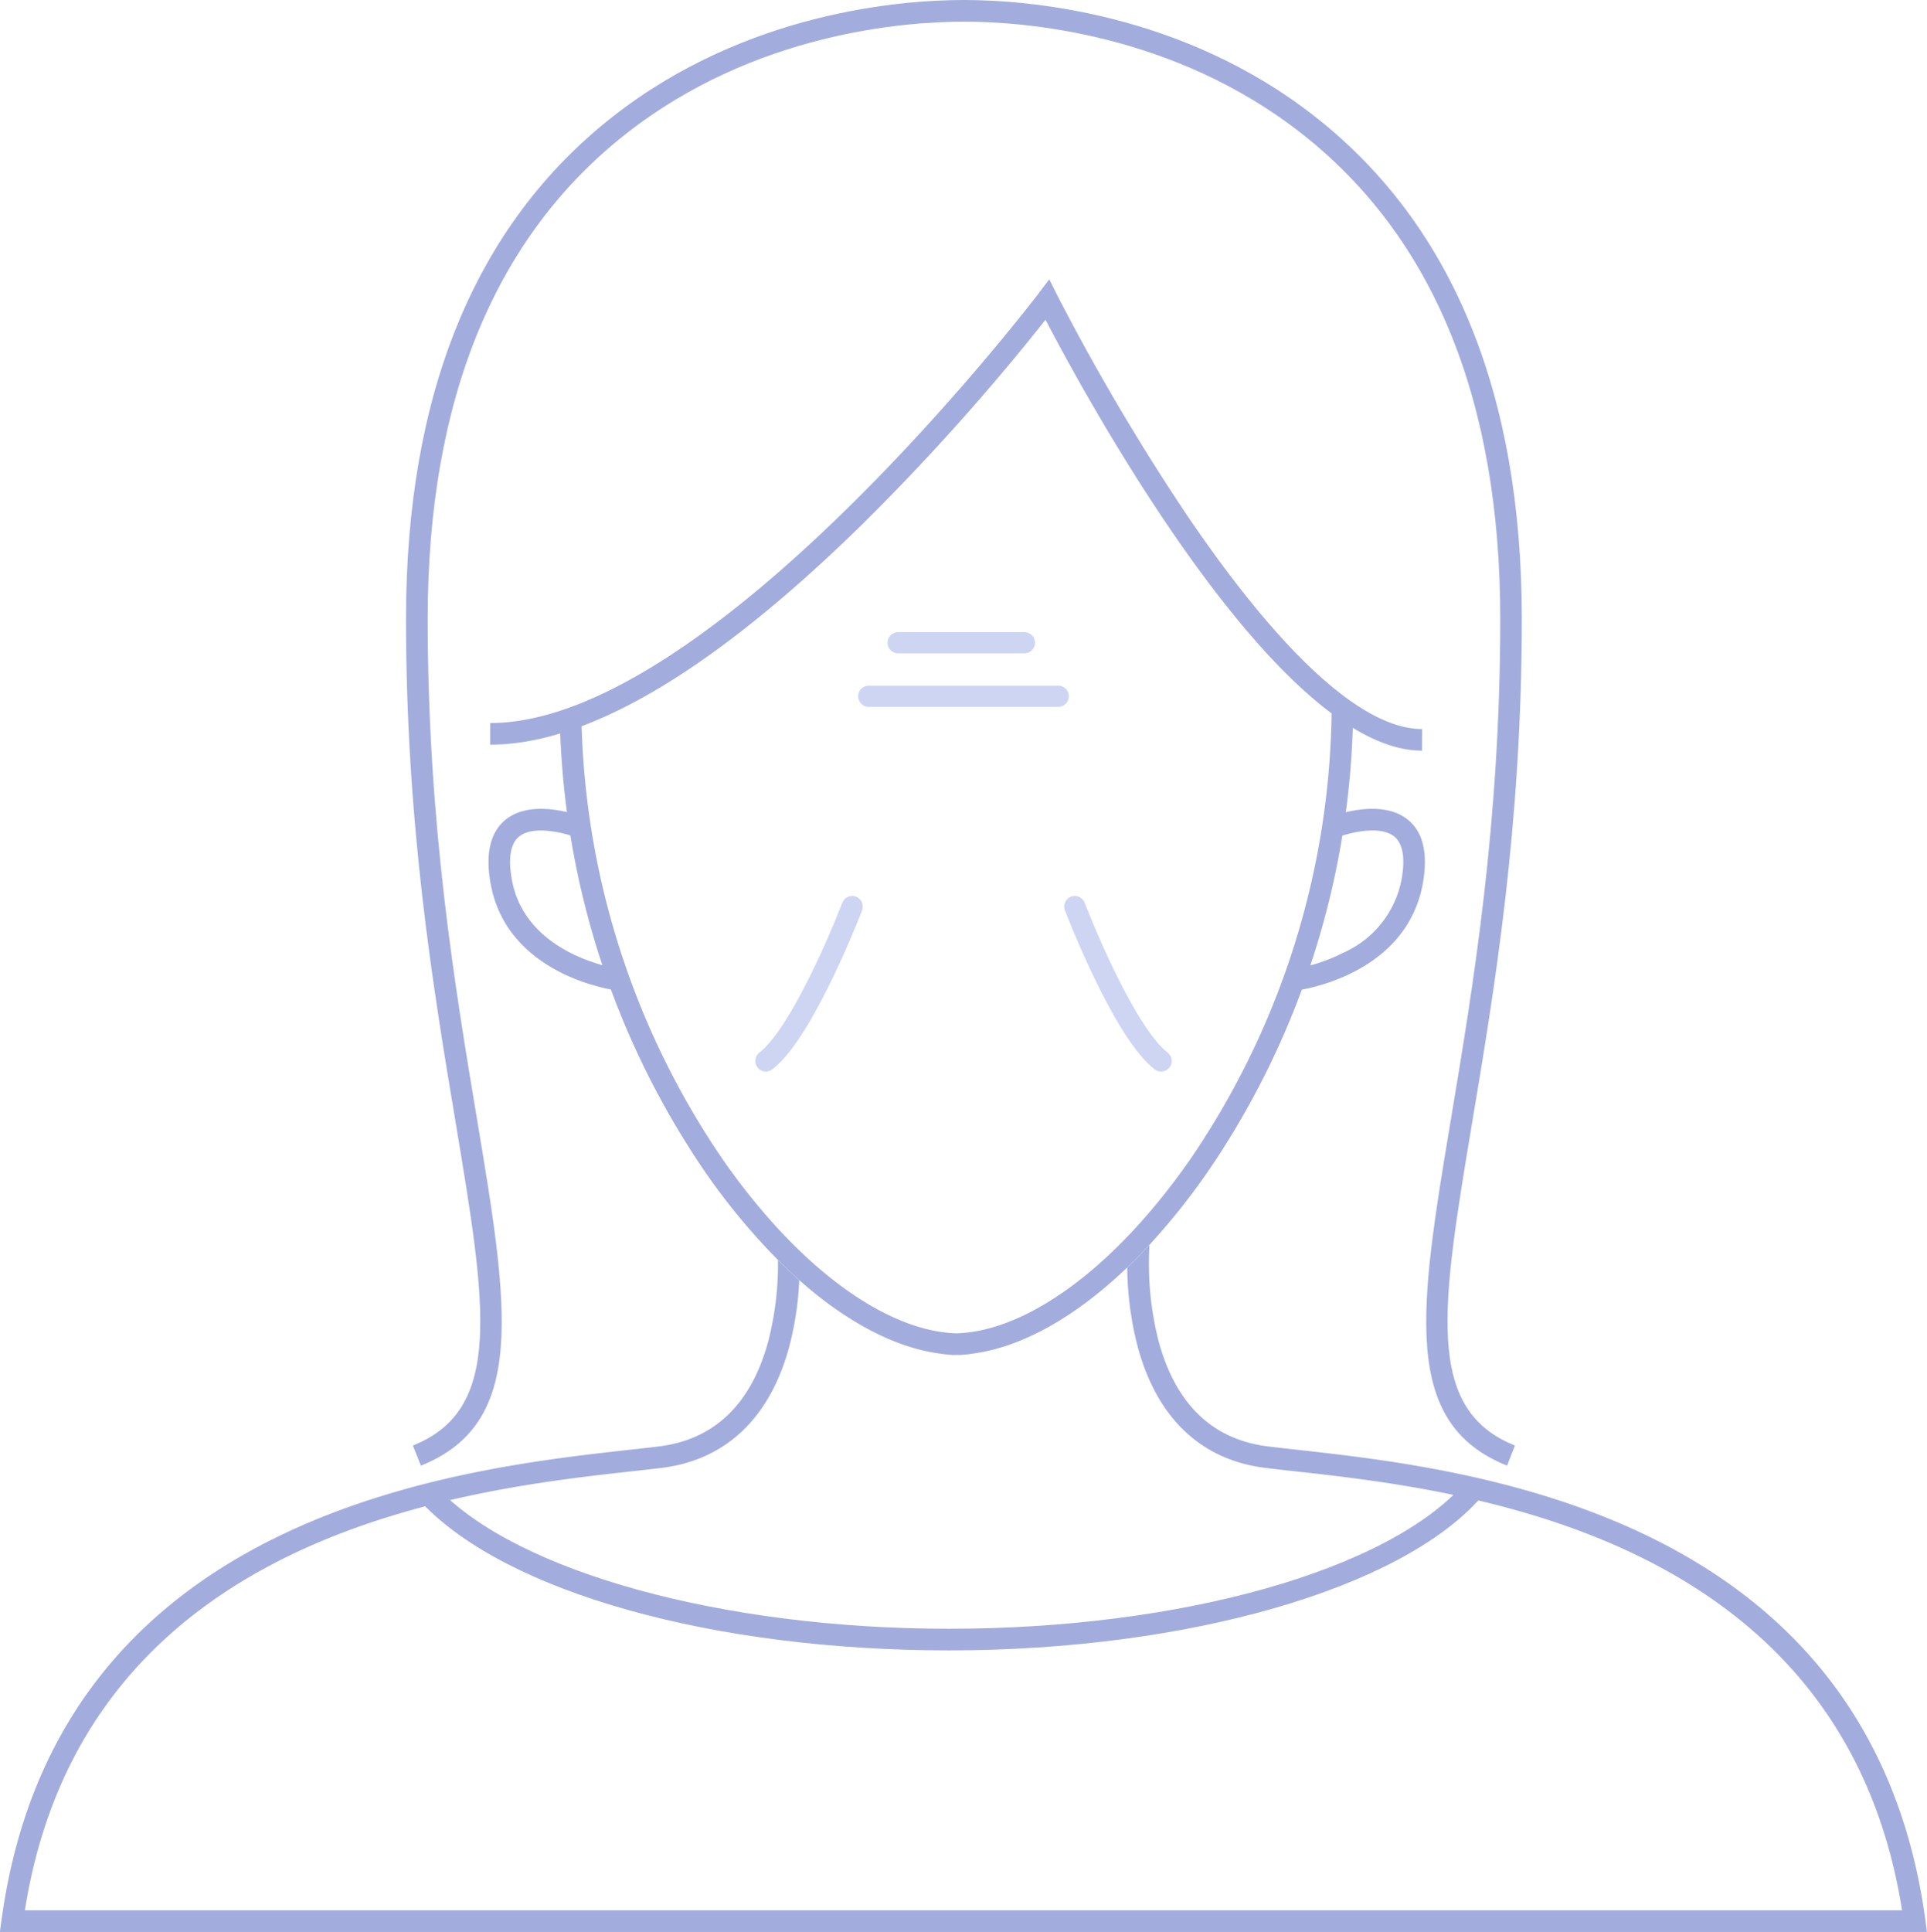
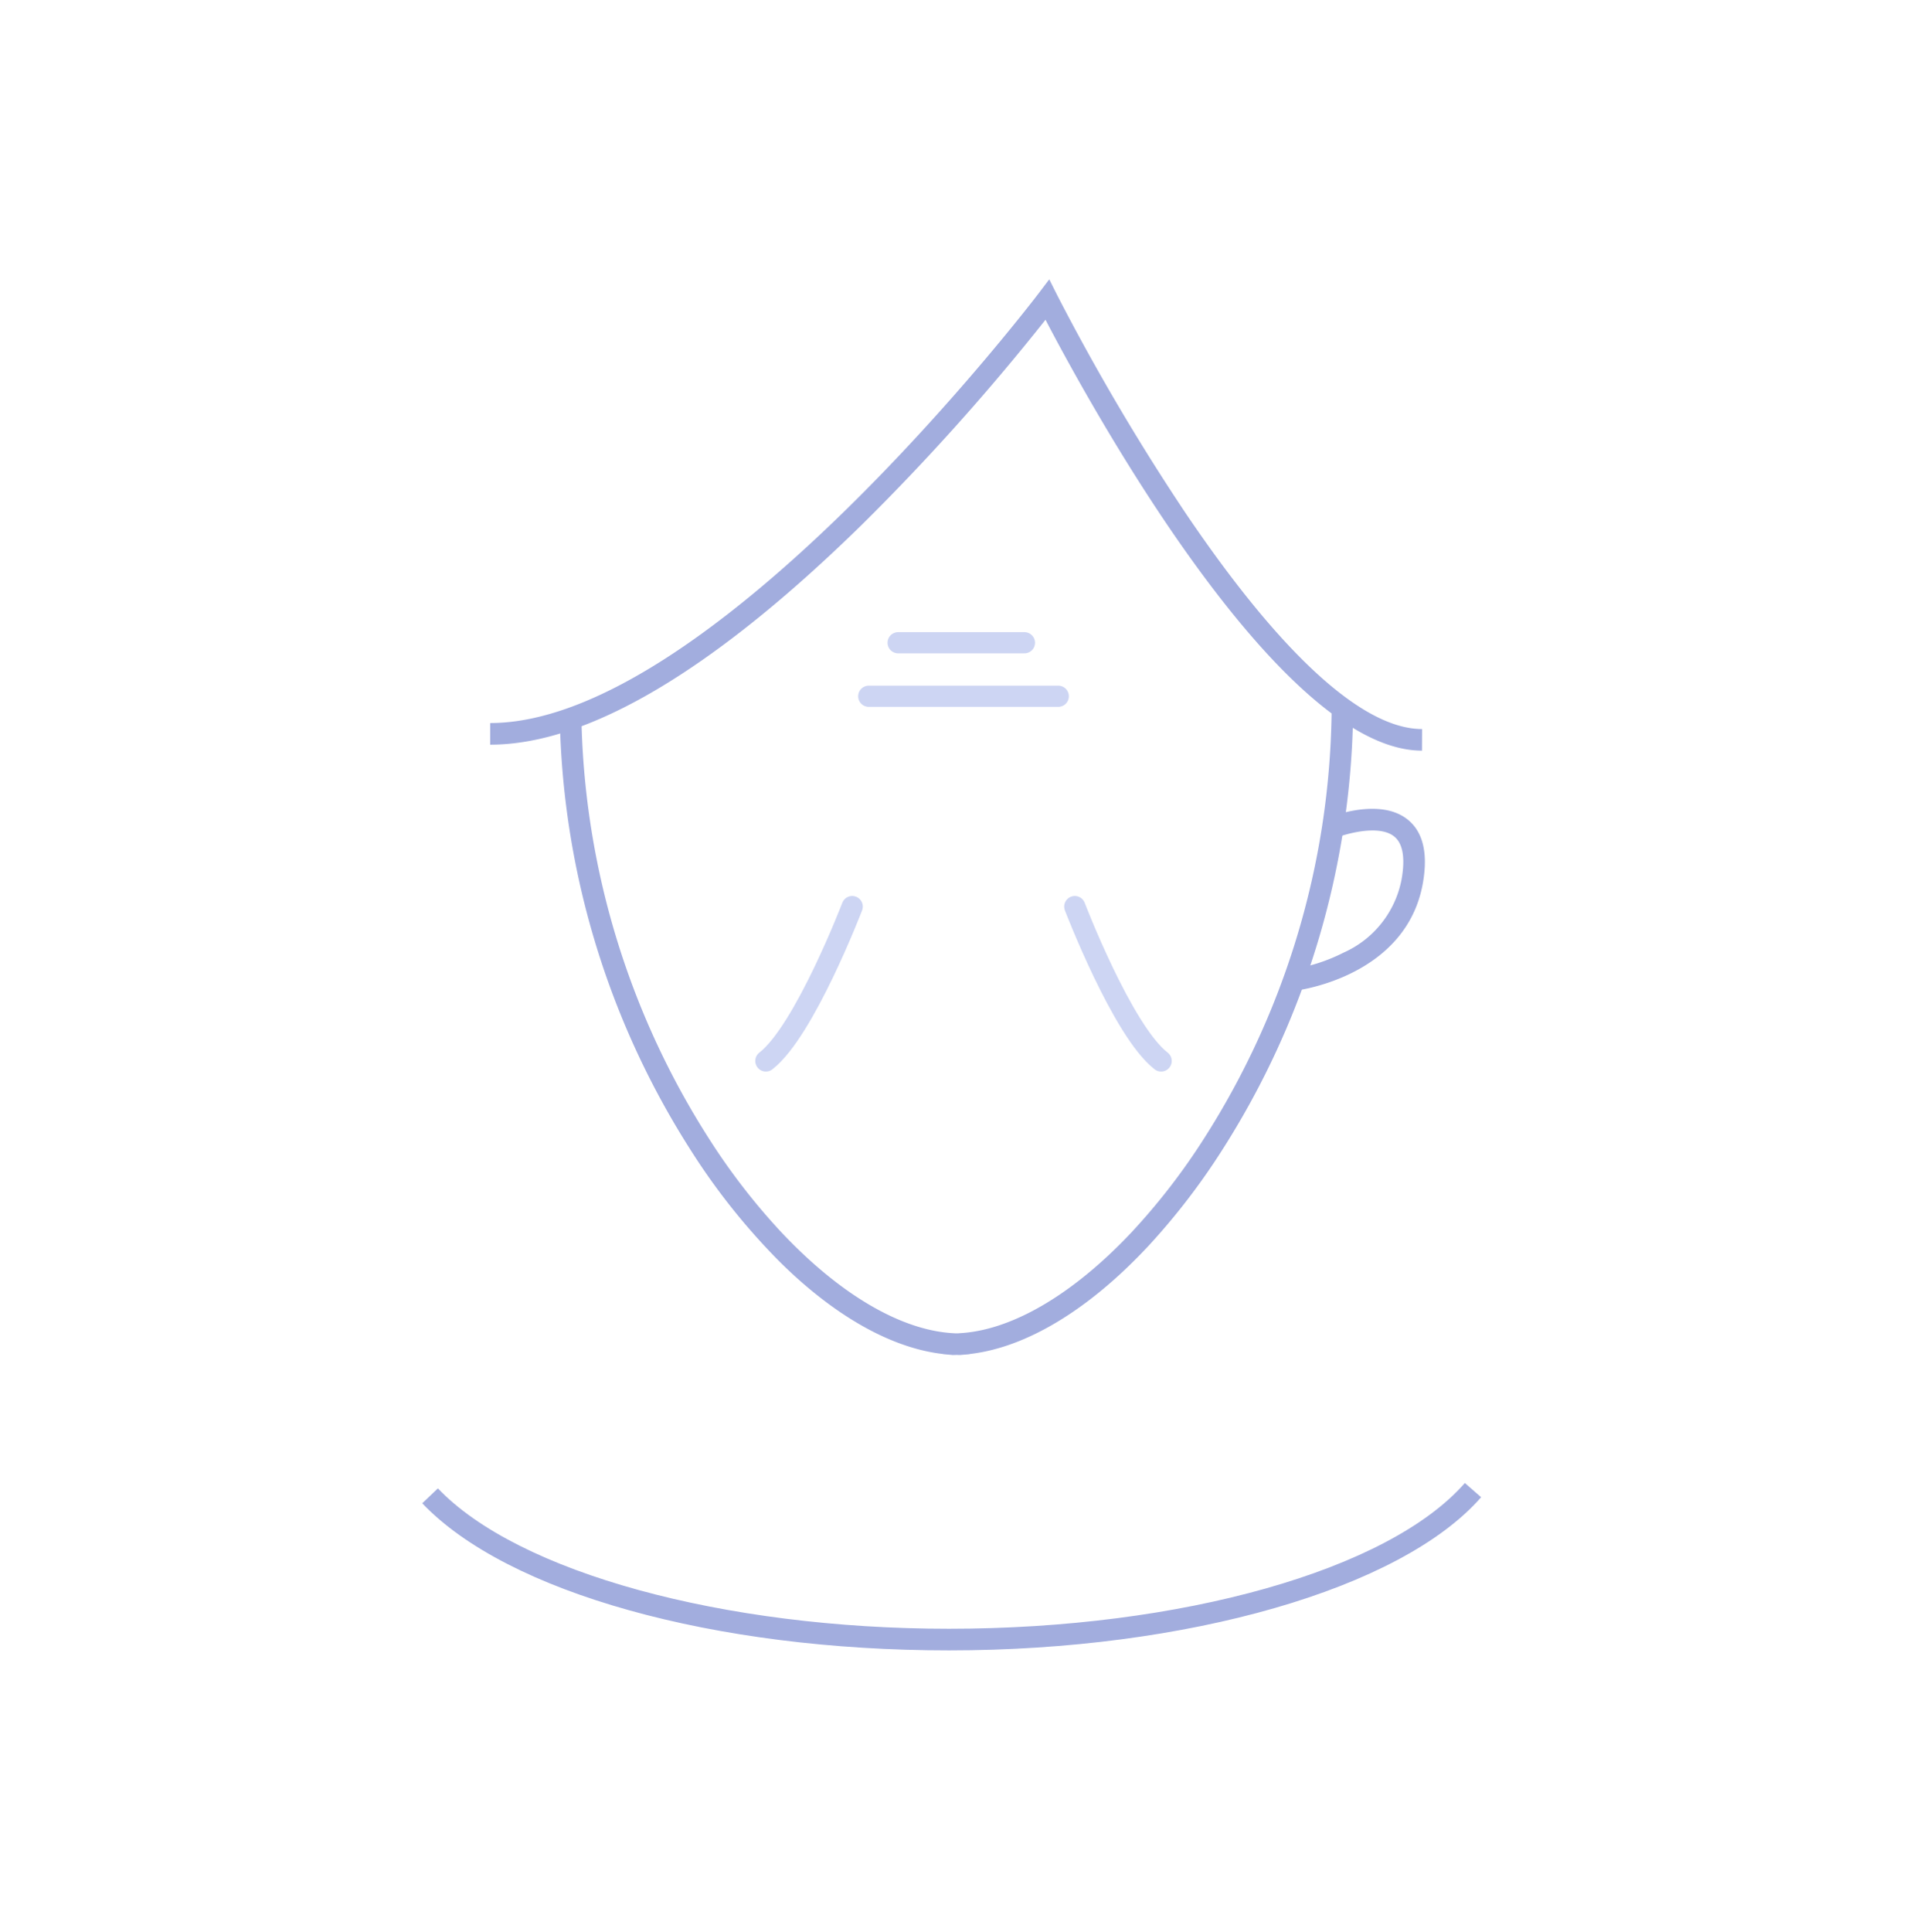
<svg xmlns="http://www.w3.org/2000/svg" width="136.397" height="136.722" viewBox="0 0 136.397 136.722">
  <g transform="translate(-919 -1089.363)">
    <g transform="translate(919 1089.363)">
      <path d="M1353.5,968.357c-16.63,0-31.263-4.086-37.28-10.41l1.109-1.055c5.654,5.942,20.191,9.934,36.171,9.934,16.449,0,31.125-4.145,36.519-10.314l1.152,1.007C1385.507,964,1370.369,968.357,1353.5,968.357Z" transform="translate(-1286.333 -851.562)" fill="#a2adde" />
      <g transform="translate(0 50.478)">
        <path d="M1328.069,932.8l-.766.015c-.068,0-.136,0-.2-.005l-.081,0-.036,0c-.068,0-.137.005-.2.005h-.765v-.08c-3.236-.391-6.715-2.22-10.093-5.213a22.446,22.446,0,0,1-.7,4.673c-1.361,5.071-4.49,8.049-9.049,8.611-.637.078-1.354.159-2.14.245-11.629,1.292-38.7,4.3-42.923,31.065h132.87c-4.226-26.765-31.294-29.772-42.923-31.065-.786-.087-1.5-.167-2.14-.245-4.56-.562-7.689-3.54-9.05-8.611a23.008,23.008,0,0,1-.73-5.57c-3.678,3.521-7.516,5.681-11.062,6.11Z" transform="translate(-1259.34 -887.405)" fill="none" />
-         <path d="M1393.925,971.245c-3.933-28.753-32.29-31.9-44.4-33.248-.779-.087-1.49-.165-2.122-.243-3.934-.485-6.541-2.992-7.748-7.452a22.19,22.19,0,0,1-.646-6.809q-.78.842-1.573,1.6a22.991,22.991,0,0,0,.73,5.57c1.36,5.071,4.49,8.049,9.049,8.61.637.079,1.354.159,2.14.245,11.629,1.292,38.7,4.3,42.923,31.065h-132.87c4.226-26.765,31.294-29.772,42.923-31.065.786-.087,1.5-.167,2.14-.245,4.559-.562,7.688-3.54,9.049-8.61a22.445,22.445,0,0,0,.7-4.673c-.505-.448-1.007-.926-1.507-1.424a21.836,21.836,0,0,1-.685,5.736c-1.207,4.46-3.813,6.967-7.748,7.452-.632.078-1.343.157-2.122.243-12.109,1.345-40.466,4.5-44.4,33.248l-.119.869h136.4Z" transform="translate(-1257.647 -885.87)" fill="#a2adde" />
        <path d="M1389.92,849.764a57.307,57.307,0,0,1-9.035,30.1,45.782,45.782,0,0,1-5.134,6.639q-.759.806-1.529,1.531c-3.609,3.4-7.347,5.423-10.633,5.6l-.125.01-.118,0h-.047l-.152-.009c-3.287-.179-7.025-2.2-10.633-5.6q-.769-.725-1.529-1.53a45.763,45.763,0,0,1-5.135-6.639,57.306,57.306,0,0,1-9.035-30.1h-1.531a58.881,58.881,0,0,0,9.278,30.922,46.412,46.412,0,0,0,6.178,7.773c.5.5,1,.977,1.507,1.424,3.378,2.992,6.857,4.822,10.093,5.213l.139.023.626.056c.067,0,.136,0,.2-.005l.036,0,.081,0c.068,0,.136.005.2.005l.607-.051.158-.029c3.547-.429,7.385-2.588,11.062-6.11q.792-.759,1.573-1.6a47.99,47.99,0,0,0,5.144-6.7,58.886,58.886,0,0,0,9.277-30.922Z" transform="translate(-1295.667 -849.764)" fill="#a2adde" />
      </g>
      <path d="M1391.6,822.938c-10.172,0-23.722-24.88-26.649-30.493a161.176,161.176,0,0,1-12.983,14.491c-10.548,10.338-19.4,15.58-26.322,15.58v-1.531c15.614,0,38.6-30.114,38.827-30.418l.743-.981.552,1.1a158.559,158.559,0,0,0,9.137,15.5c6.742,9.96,12.515,15.224,16.7,15.224Z" transform="translate(-1290.948 -769.817)" fill="#a2adde" />
-       <path d="M1391.905,854.565c-7.559-3.024-6.2-11.151-3.956-24.615,1.548-9.273,3.475-20.814,3.475-35.318,0-15.448-4.718-26.992-14.022-34.308-9.123-7.175-19.778-7.949-23.936-7.949s-14.813.774-23.937,7.949c-9.3,7.316-14.022,18.859-14.022,34.308,0,14.5,1.927,26.045,3.474,35.318,2.247,13.464,3.6,21.591-3.956,24.615l-.568-1.422c6.415-2.566,5.207-9.8,3.014-22.942-1.557-9.329-3.5-20.938-3.5-35.57,0-15.943,4.914-27.89,14.606-35.511,9.5-7.47,20.566-8.276,24.883-8.276s15.384.806,24.883,8.276c9.692,7.622,14.606,19.569,14.606,35.511,0,14.631-1.938,26.241-3.5,35.57-2.193,13.138-3.4,20.375,3.014,22.942Z" transform="translate(-1285.233 -750.844)" fill="#a2adde" />
-       <path d="M1334.534,875.877c-.32-.04-7.847-1.066-8.99-7.629-.366-2.1,0-3.6,1.078-4.472,1.975-1.585,5.426-.231,5.813-.071l-.583,1.416c-.822-.337-3.192-1.02-4.274-.15-.612.492-.79,1.506-.527,3.014.952,5.462,7.607,6.365,7.675,6.374Z" transform="translate(-1290.829 -805.775)" fill="#a2adde" />
      <path d="M1437.218,875.877l-.192-1.519a12.212,12.212,0,0,0,3.558-1.163,7.131,7.131,0,0,0,4.117-5.21c.263-1.507.085-2.522-.527-3.014-1.081-.869-3.451-.188-4.274.15l-.582-1.416c.386-.159,3.837-1.514,5.813.071,1.081.868,1.444,2.372,1.078,4.472C1445.066,874.811,1437.538,875.837,1437.218,875.877Z" transform="translate(-1345.491 -805.775)" fill="#a2adde" />
    </g>
    <g transform="translate(973.209 1153.521)">
      <path d="M537.46,318.415s-3.377,8.812-6.112,10.924" transform="translate(-531.348 -318.415)" fill="none" stroke="#cdd5f3" stroke-linecap="round" stroke-miterlimit="10" stroke-width="1.5" />
      <path d="M549.86,318.415s3.376,8.812,6.112,10.924" transform="translate(-527.993 -318.415)" fill="none" stroke="#cdd5f3" stroke-linecap="round" stroke-miterlimit="10" stroke-width="1.5" />
    </g>
    <g transform="translate(980.492 1134.849)">
      <line x2="13.414" transform="translate(0 3.787)" fill="none" stroke="#cdd5f3" stroke-linecap="round" stroke-linejoin="round" stroke-width="1.5" />
      <line x2="8.937" transform="translate(2.081 0)" fill="none" stroke="#cdd5f3" stroke-linecap="round" stroke-linejoin="round" stroke-width="1.5" />
    </g>
  </g>
</svg>